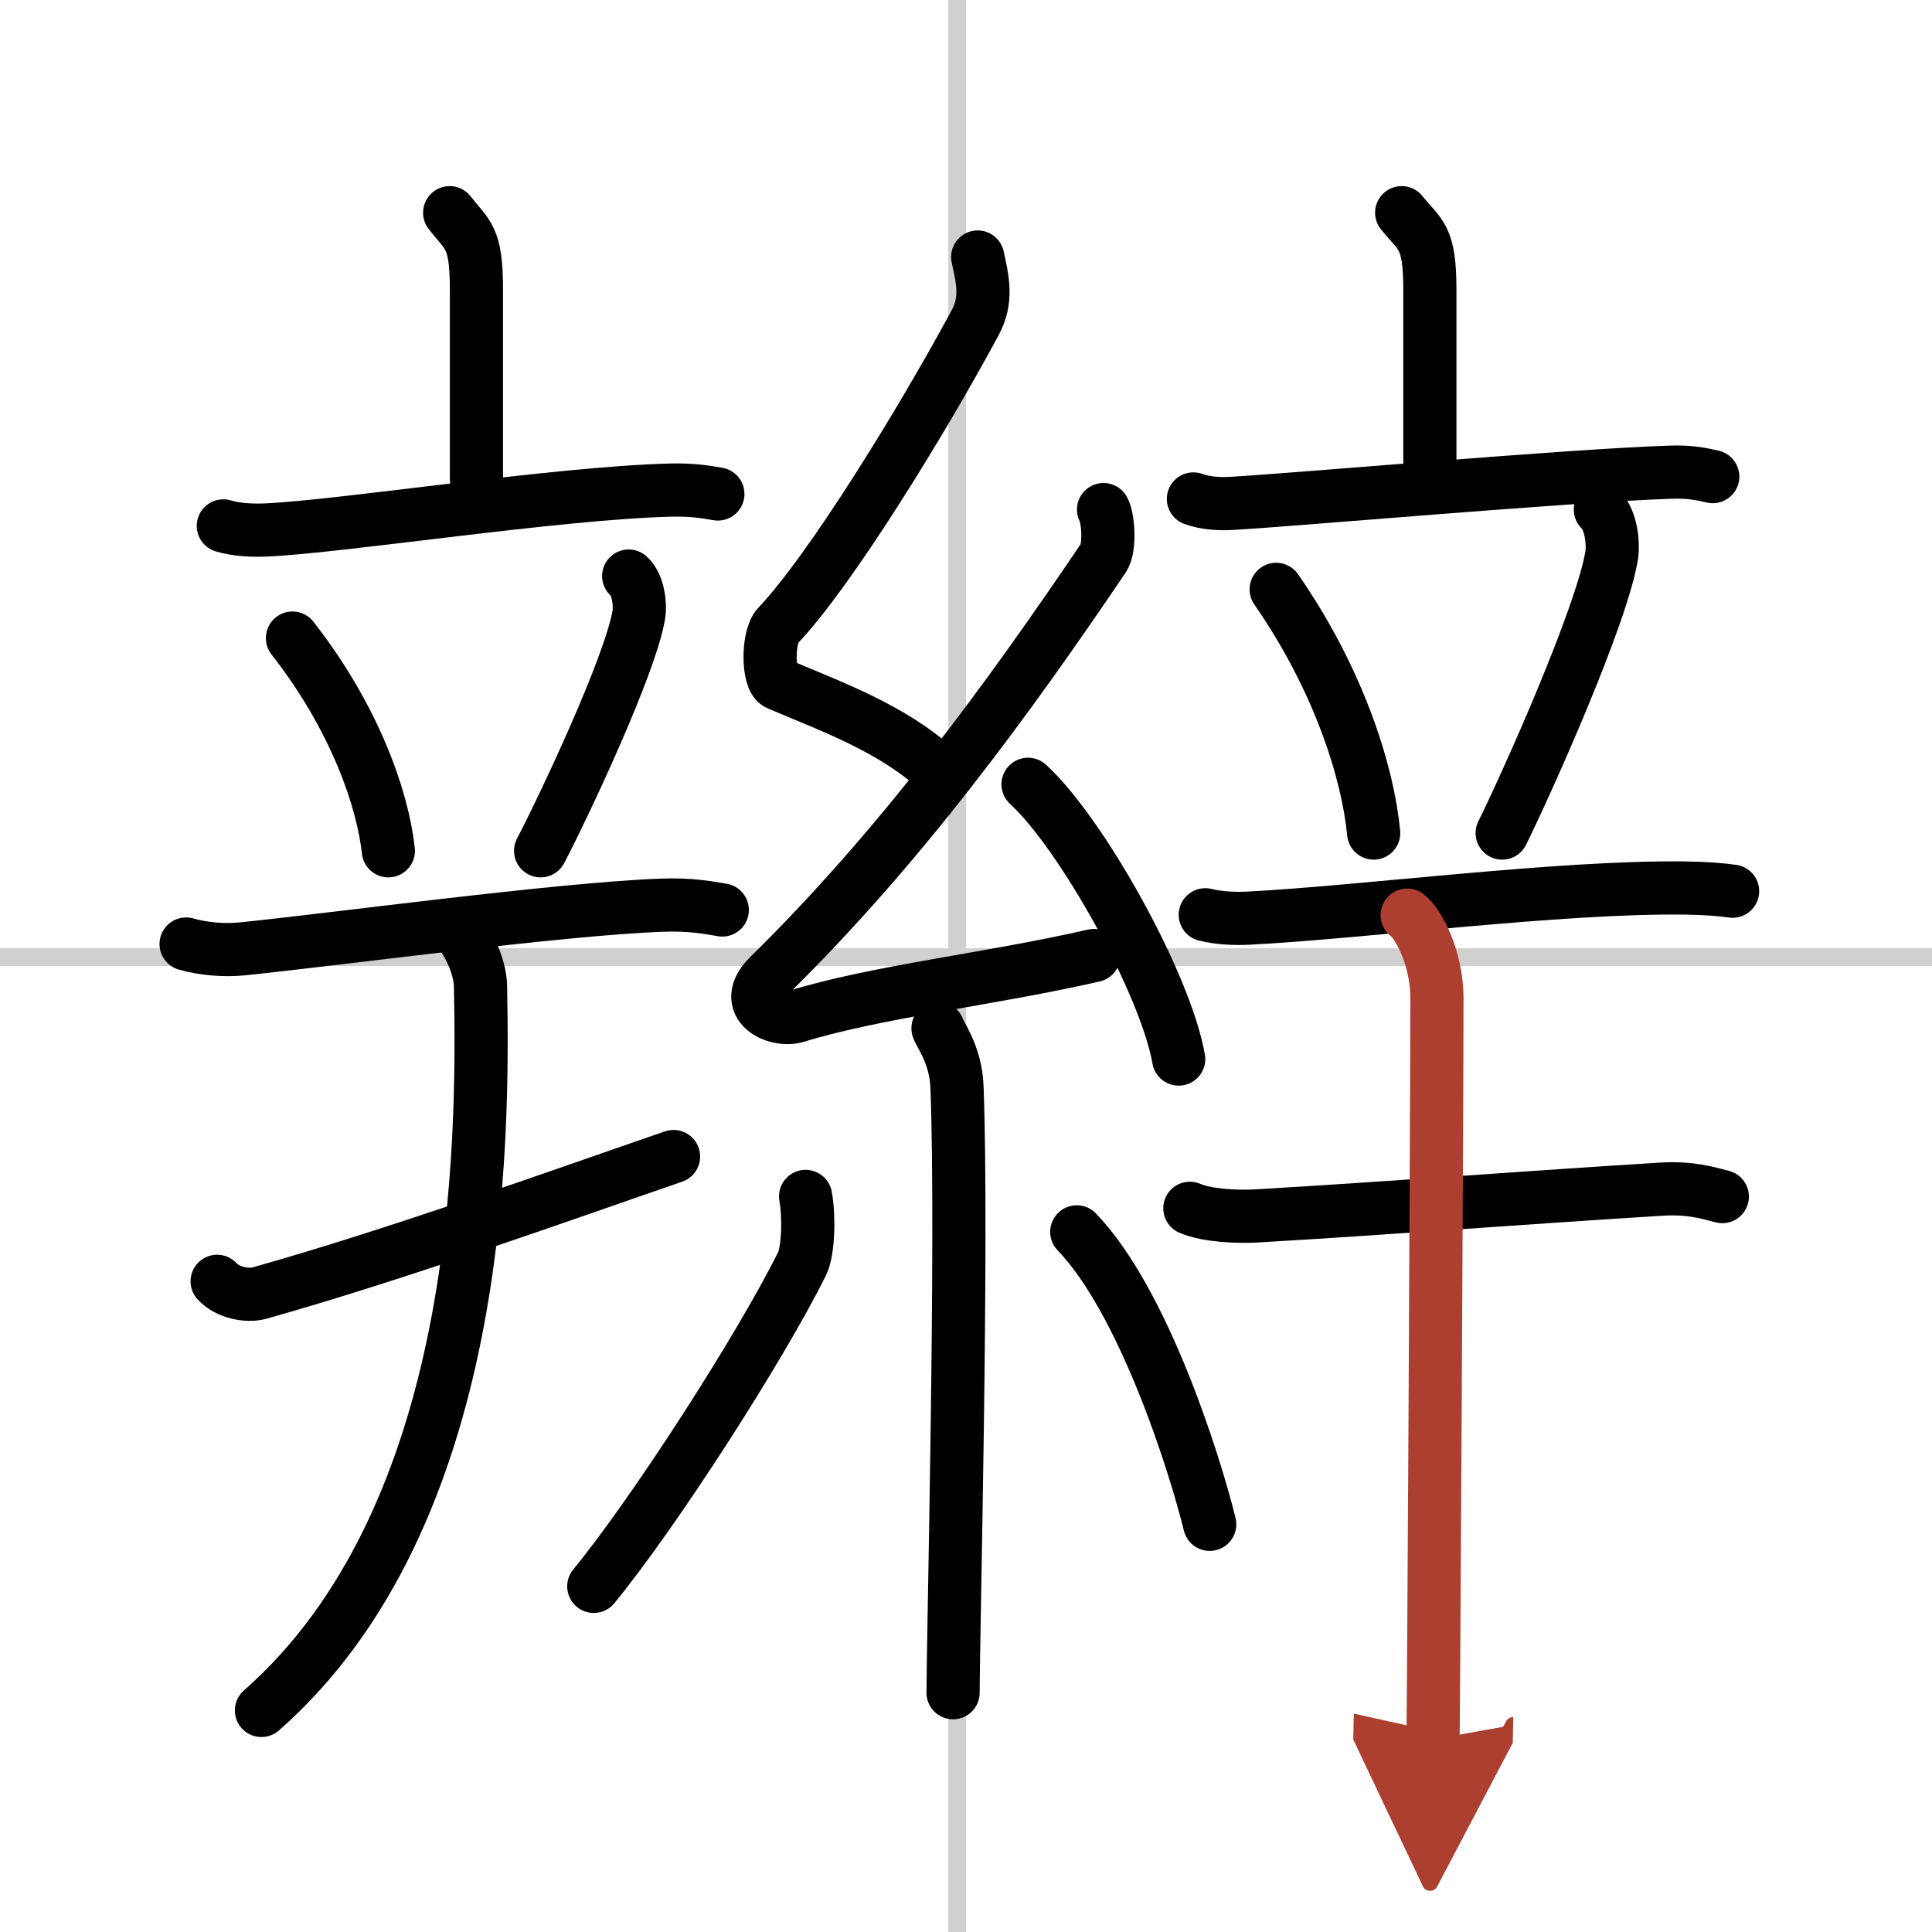
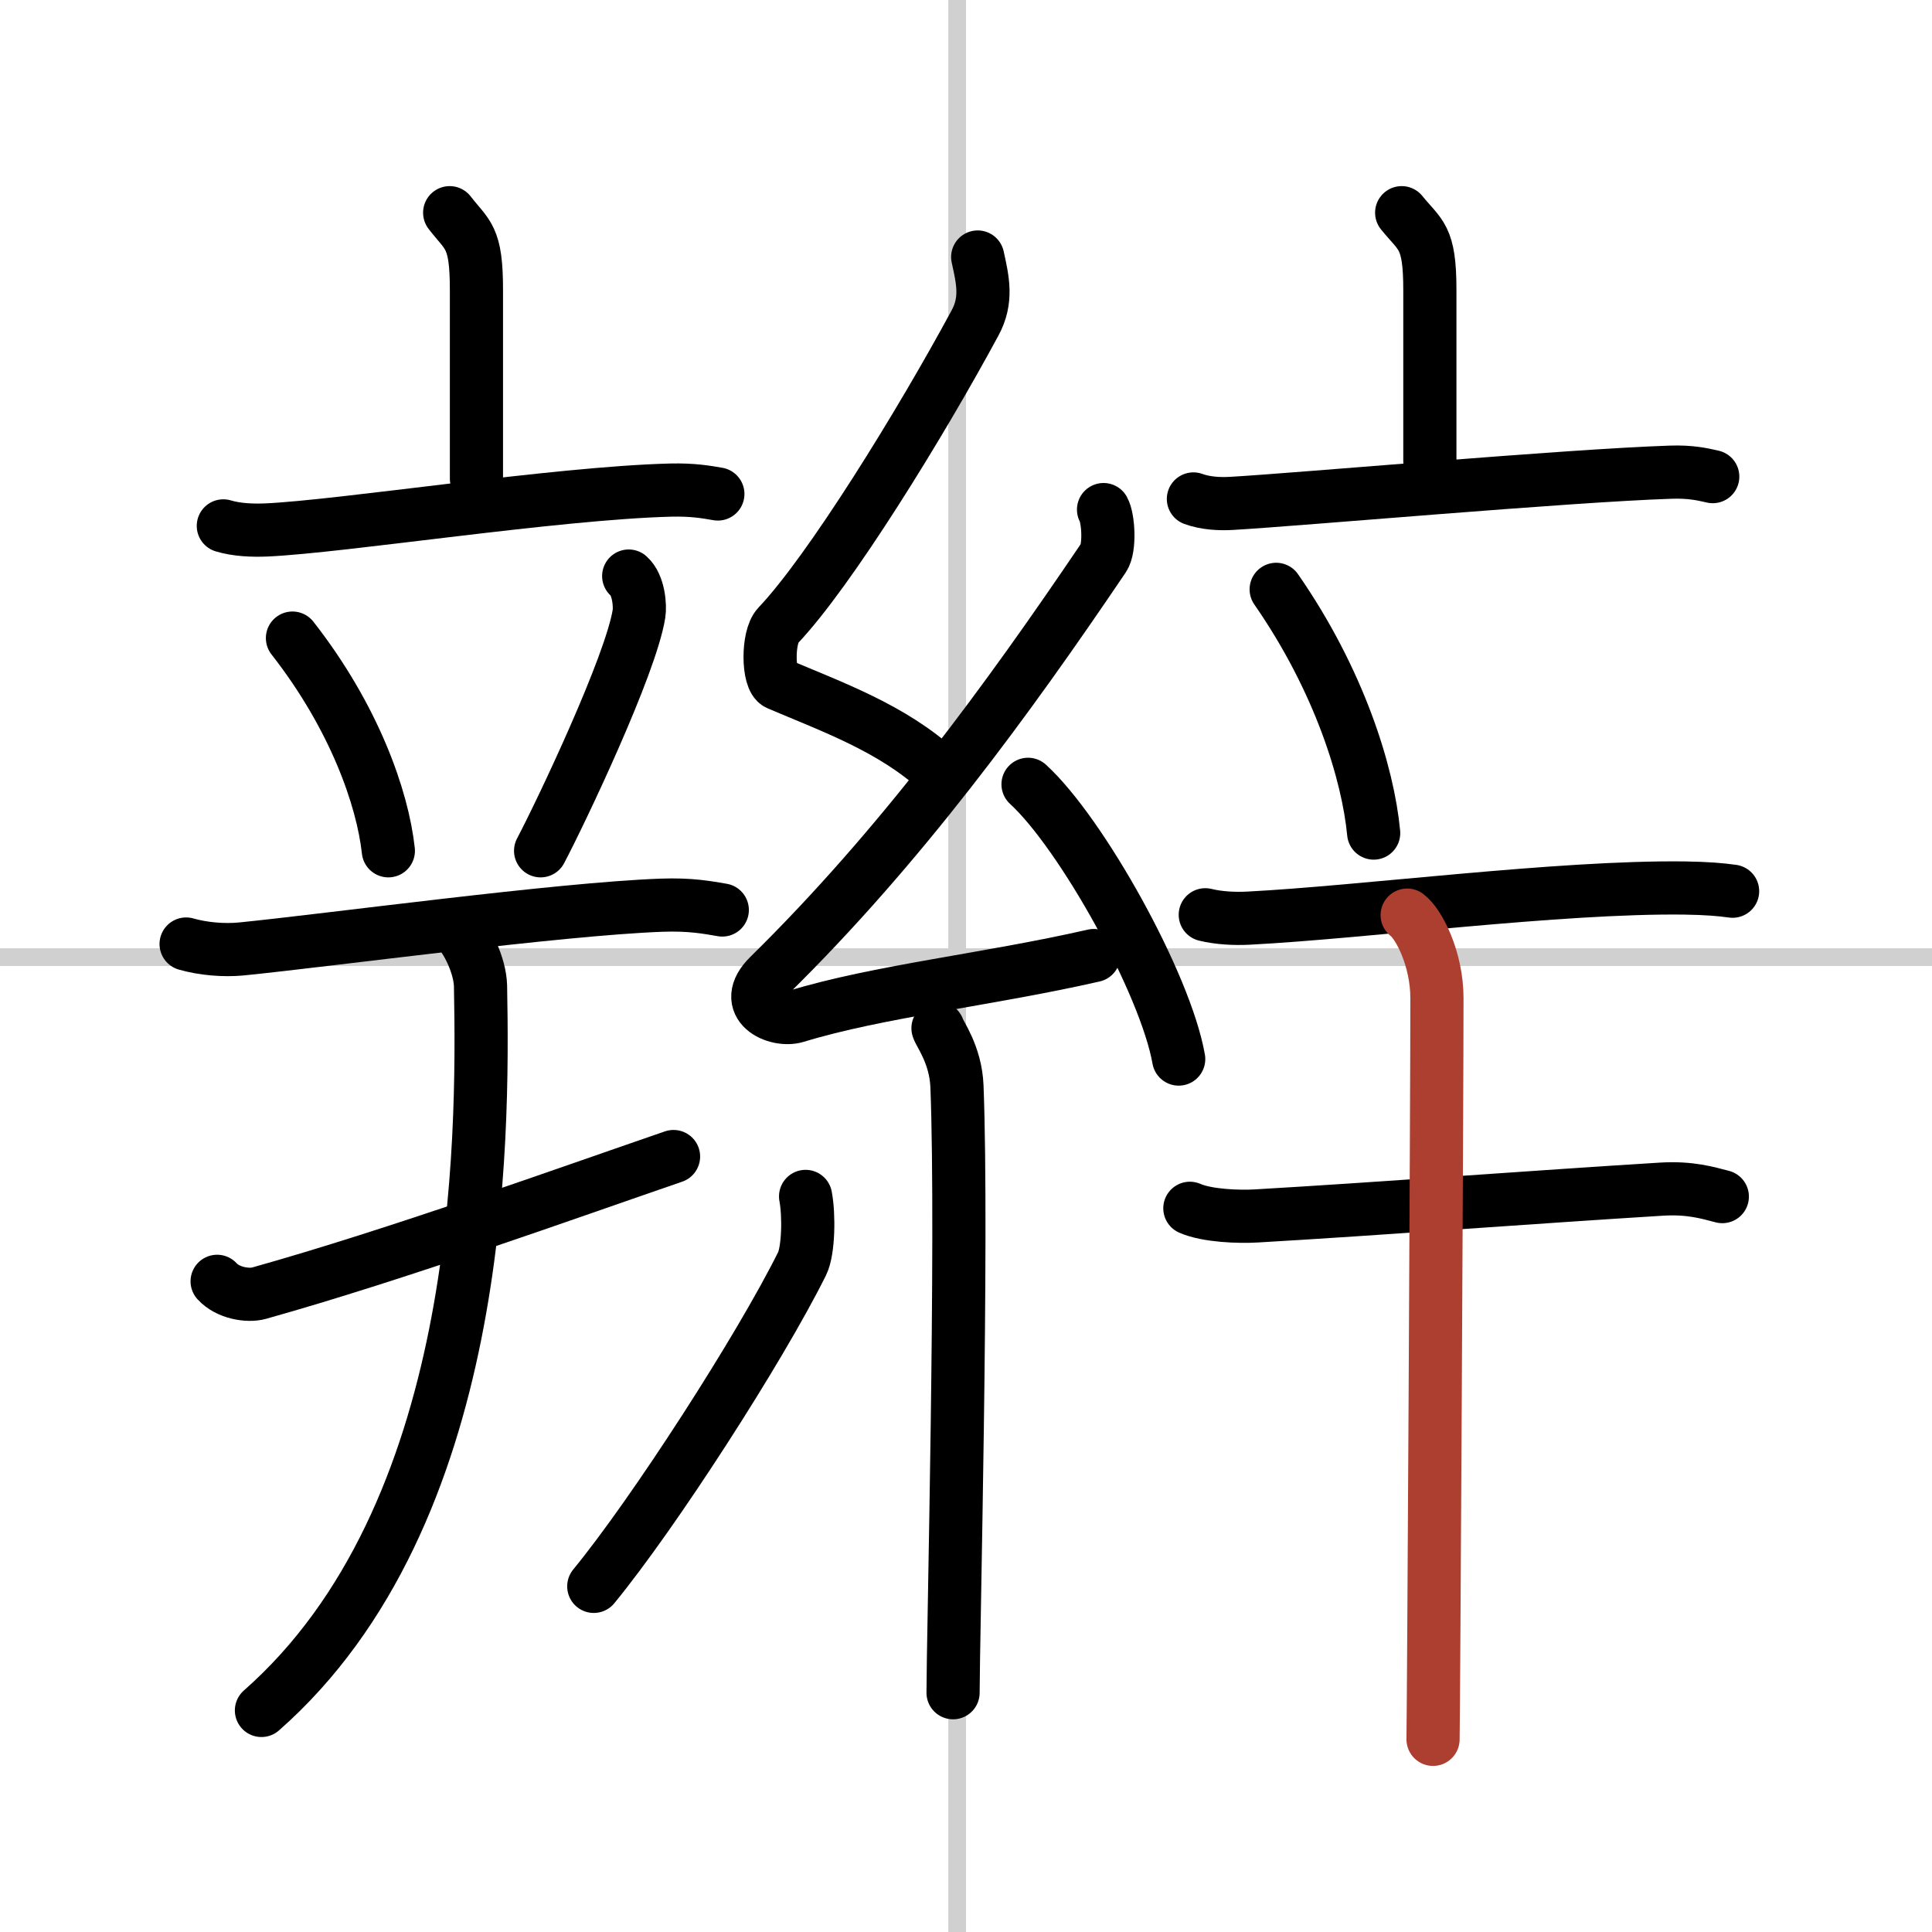
<svg xmlns="http://www.w3.org/2000/svg" width="400" height="400" viewBox="0 0 109 109">
  <defs>
    <marker id="a" markerWidth="4" orient="auto" refX="1" refY="5" viewBox="0 0 10 10">
-       <polyline points="0 0 10 5 0 10 1 5" fill="#ad3f31" stroke="#ad3f31" />
-     </marker>
+       </marker>
  </defs>
  <g fill="none" stroke="#000" stroke-linecap="round" stroke-linejoin="round" stroke-width="3">
    <rect width="100%" height="100%" fill="#fff" stroke="#fff" />
    <line x1="54" x2="54" y2="109" stroke="#d0d0d0" stroke-width="1" />
    <line x2="109" y1="54" y2="54" stroke="#d0d0d0" stroke-width="1" />
    <path d="m25.37 12c1.01 1.31 1.51 1.31 1.51 4.35v10.65" />
    <path d="m12.6 29.67c0.76 0.23 1.65 0.26 2.41 0.23 4.3-0.19 16.32-2.08 22.82-2.25 1.27-0.03 2.03 0.11 2.67 0.22" />
    <path d="m16.5 36c3.5 4.47 5.09 9.05 5.41 12" />
    <path d="m35.47 32.5c0.58 0.51 0.65 1.71 0.58 2.13-0.46 2.9-4.38 11.15-5.55 13.37" />
    <path d="m10.5 53.26c0.98 0.28 2.13 0.37 3.1 0.28 4.92-0.49 17.94-2.26 23.72-2.47 1.63-0.06 2.61 0.13 3.43 0.27" />
    <path d="m12.25 72.29c0.61 0.67 1.74 0.84 2.36 0.67 7.81-2.19 17.45-5.67 23.39-7.71" />
    <path d="m25.72 52.38c0.62 0.57 1.36 2.09 1.39 3.24 0.17 8.91 0.14 29.88-12.36 40.88" />
    <path d="m55.16 14.5c0.29 1.31 0.55 2.43-0.15 3.72-3.07 5.69-8.2 14.01-11.12 17.08-0.6 0.63-0.58 3.03 0 3.28 3.07 1.31 6.44 2.5 9.07 4.91" />
    <path d="m62.26 28.75c0.28 0.51 0.37 2.18 0 2.72-5.4 7.99-11.45 16.29-18.87 23.58-1.7 1.67 0.42 2.63 1.53 2.29 4.64-1.42 10.83-2.07 16.79-3.43" />
    <path d="m58 44.25c3 2.74 7.75 11.24 8.5 15.5" />
    <path d="m52.92 58.01c0.07 0.29 1 1.48 1.07 3.28 0.34 8.64-0.22 31.27-0.22 34.21" />
    <path d="m45.45 67.5c0.2 1.03 0.17 3.06-0.2 3.8-2.39 4.81-8.37 14.08-11.75 18.2" />
-     <path d="m60.75 69.5c3.75 3.9 6.63 12.96 7.5 16.5" />
    <path d="m79.08 12c1.06 1.31 1.59 1.31 1.59 4.35v9.65" />
    <path d="m67.33 28.15c0.68 0.25 1.48 0.29 2.16 0.25 3.84-0.22 18.95-1.57 24.76-1.76 1.13-0.04 1.81 0.12 2.38 0.25" />
    <path d="m72 33.25c3.56 5.13 5.18 10.37 5.5 13.75" />
-     <path d="m90.29 28.75c0.65 0.6 0.72 2.01 0.65 2.51-0.52 3.41-4.89 13.13-6.19 15.74" />
    <path d="m68 51.61c0.77 0.19 1.67 0.23 2.44 0.19 6.44-0.33 17.54-1.79 24.61-1.7 1.29 0.02 2.05 0.09 2.7 0.18" />
    <path d="m67.13 68.17c0.98 0.43 2.78 0.49 3.77 0.43 6.74-0.39 15.69-1.07 22.83-1.51 1.64-0.1 2.62 0.21 3.44 0.42" />
    <path d="m79.39 51.63c0.66 0.49 1.68 2.47 1.68 4.69 0 5.71-0.19 40.36-0.22 41.81" marker-end="url(#a)" stroke="#ad3f31" />
  </g>
</svg>